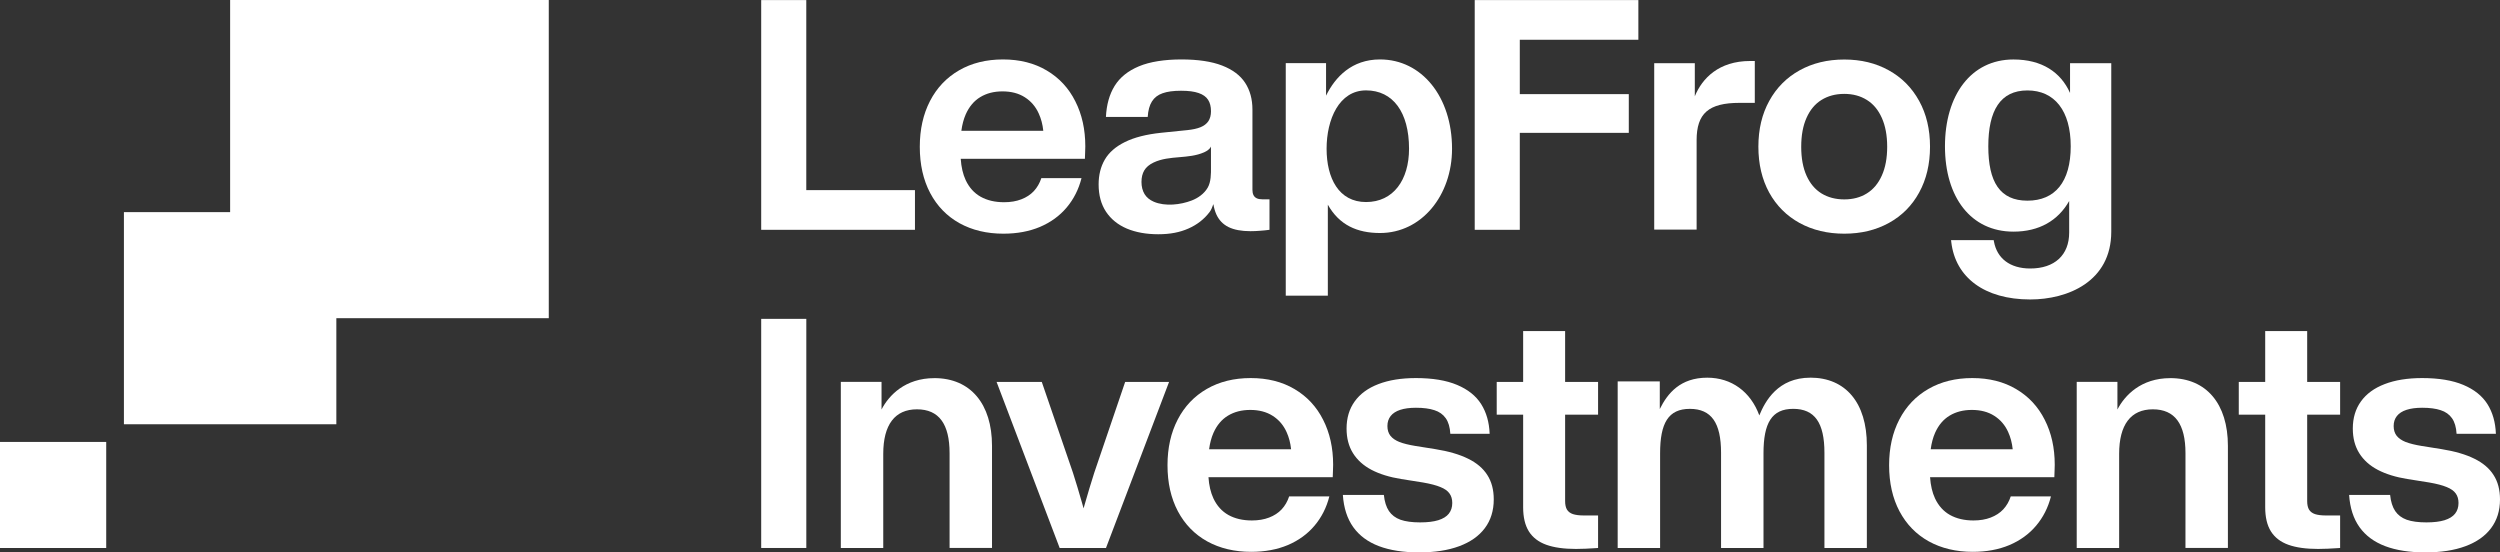
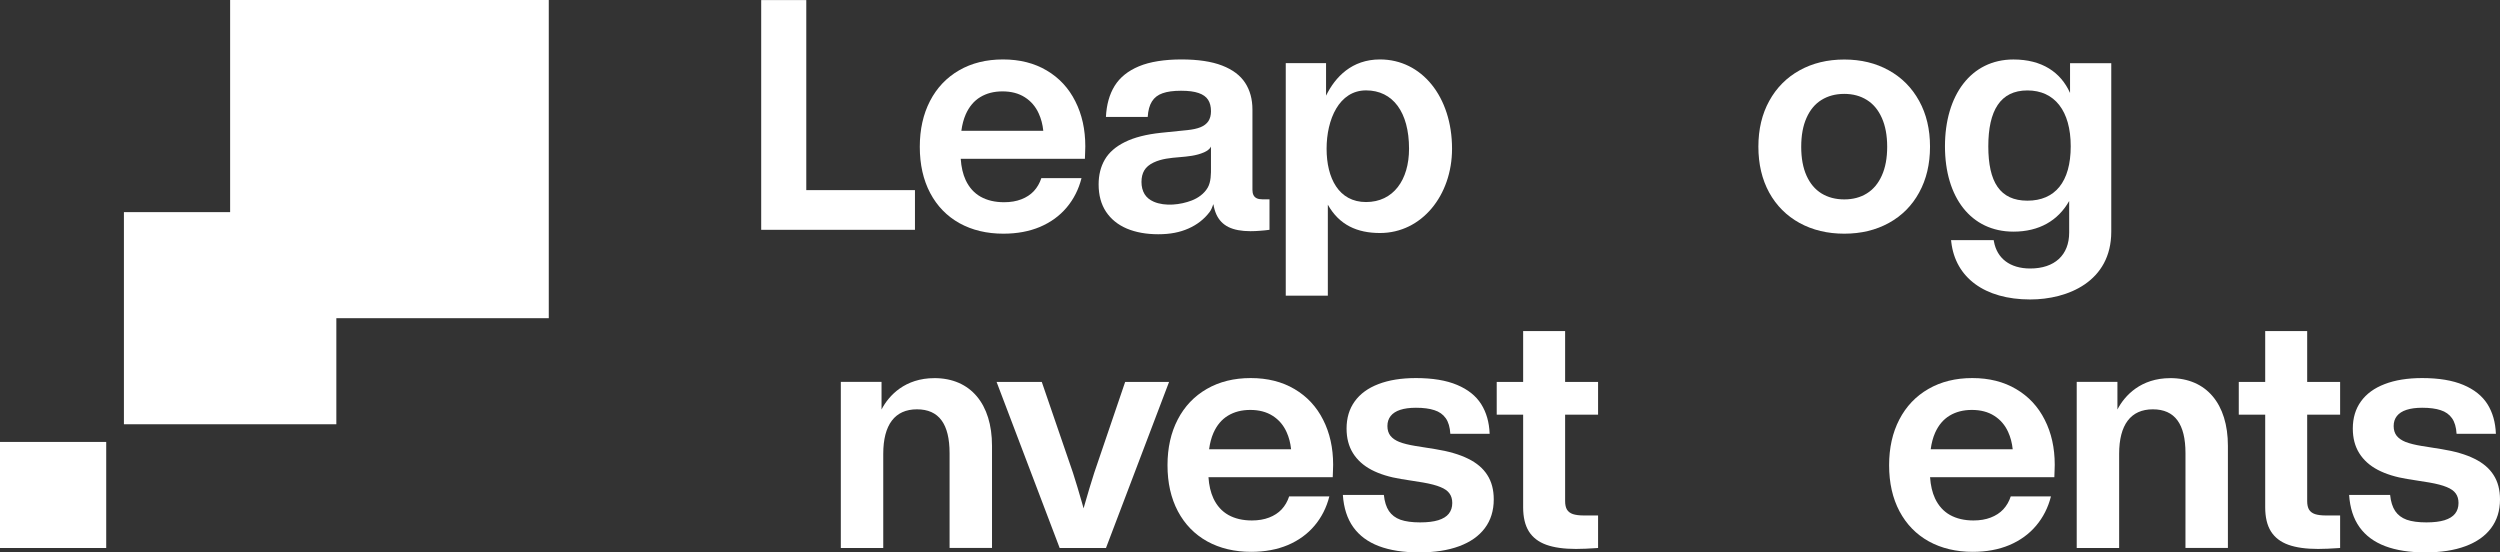
<svg xmlns="http://www.w3.org/2000/svg" width="1584" height="350" viewBox="0 0 1584 350" fill="none">
  <rect x="0" y="0" width="1584" height="350" fill="#333333" stroke="none" />
  <g clip-path="url(#clip0_2136_25)">
    <path d="M145.81 0H347.702V201.607H213.107V268.809H78.514V134.405H145.81V0Z" fill="white" />
    <path d="M67.297 280.01H0V347.212H67.297V280.01Z" fill="white" />
    <path d="M482.296 145.608V0.044H510.859V120.462H579.716V145.608H482.296Z" fill="white" />
    <path fill-rule="evenodd" clip-rule="evenodd" d="M635.776 148.062C625.235 148.062 615.952 145.847 607.927 141.417C599.936 136.953 593.747 130.582 589.361 122.302C584.975 113.987 582.781 104.225 582.781 93.014C582.781 82.008 584.941 72.331 589.259 63.983C593.577 55.635 599.715 49.161 607.672 44.561C615.629 39.961 624.895 37.661 635.47 37.661C646.113 37.661 655.362 39.995 663.217 44.663C671.106 49.331 677.141 55.84 681.324 64.188C685.54 72.502 687.648 82.008 687.648 92.708C687.648 93.866 687.615 95.11 687.546 96.439C687.512 97.734 687.461 99.131 687.393 100.63H608.717C609.062 105.852 610.108 110.35 611.854 114.124C614.065 118.826 617.227 122.336 621.341 124.653C625.49 126.97 630.437 128.128 636.184 128.128C640.298 128.128 643.937 127.515 647.099 126.288C650.296 125.062 652.948 123.324 655.056 121.075C657.164 118.792 658.745 116.049 659.799 112.846H685.251C683.449 119.967 680.304 126.186 675.815 131.502C671.361 136.783 665.733 140.872 658.932 143.768C652.132 146.63 644.413 148.062 635.776 148.062ZM611.905 72.417C610.573 75.448 609.641 78.94 609.112 82.894H661.032C660.611 78.864 659.656 75.218 658.167 71.957C656.195 67.561 653.254 64.12 649.343 61.632C645.467 59.145 640.74 57.901 635.164 57.901C629.757 57.901 625.065 59.111 621.086 61.53C617.142 63.915 614.082 67.544 611.905 72.417Z" fill="white" />
-     <path d="M934.379 145.608V0.044H1038.07V25.191H962.942V59.639H1032V84.173H962.942V145.608H934.379Z" fill="white" />
    <path fill-rule="evenodd" clip-rule="evenodd" d="M1168.54 148.062C1157.89 148.062 1148.44 145.796 1140.18 141.264C1131.95 136.732 1125.54 130.309 1120.95 121.995C1116.39 113.647 1114.11 103.953 1114.11 92.913C1114.11 81.907 1116.41 72.247 1121 63.933C1125.59 55.585 1132 49.128 1140.23 44.562C1148.46 39.996 1157.89 37.713 1168.54 37.713C1179.15 37.713 1188.55 39.996 1196.74 44.562C1204.97 49.128 1211.38 55.585 1215.97 63.933C1220.56 72.247 1222.86 81.907 1222.86 92.913C1222.86 103.953 1220.56 113.647 1215.97 121.995C1211.42 130.309 1205.02 136.732 1196.79 141.264C1188.57 145.796 1179.15 148.062 1168.54 148.062ZM1168.54 126.339C1174.01 126.339 1178.77 125.079 1182.82 122.557C1186.9 120.036 1190.06 116.27 1192.31 111.262C1194.58 106.253 1195.72 100.17 1195.72 93.015C1195.72 85.825 1194.58 79.709 1192.31 74.666C1190.06 69.623 1186.9 65.841 1182.82 63.319C1178.74 60.764 1173.98 59.486 1168.54 59.486C1163.03 59.486 1158.22 60.764 1154.1 63.319C1150.02 65.841 1146.86 69.623 1144.62 74.666C1142.37 79.675 1141.25 85.791 1141.25 93.015C1141.25 100.205 1142.37 106.304 1144.62 111.313C1146.86 116.287 1150.02 120.036 1154.1 122.557C1158.22 125.079 1163.03 126.339 1168.54 126.339Z" fill="white" />
    <path fill-rule="evenodd" clip-rule="evenodd" d="M792.317 146.477C786.57 146.477 781.927 145.607 778.389 143.868V143.88C774.851 142.107 772.271 139.397 770.637 135.75C769.814 133.887 769.194 131.753 768.789 129.325C768.079 131.414 767.301 133.153 766.456 134.271C762.986 138.866 758.501 142.378 752.991 144.794C747.526 147.211 741.452 148.419 733.868 148.419C726.285 148.419 719.659 147.222 713.98 144.839C708.301 142.423 703.906 138.855 700.774 134.158C697.652 129.427 696.086 123.657 696.086 116.836C696.086 110.841 697.404 105.59 700.019 101.096C702.633 96.602 706.87 92.899 712.718 90.008C718.6 87.072 726.262 85.119 735.716 84.125L752.292 82.443C755.684 82.104 758.478 81.483 760.653 80.602C762.828 79.721 764.473 78.457 765.6 76.819C766.715 75.148 767.279 73.037 767.279 70.485C767.279 67.515 766.67 65.099 765.442 63.224C764.214 61.316 762.208 59.882 759.425 58.934C756.63 57.974 753.137 57.499 748.303 57.499C743.469 57.499 739.581 58.019 736.618 59.08C733.666 60.096 731.423 61.824 729.891 64.241C728.358 66.634 727.457 69.92 727.186 74.109H700.717C701.089 66.341 702.926 59.78 706.228 54.428C709.563 49.042 714.69 44.909 721.631 42.007C728.561 39.105 737.925 37.66 748.506 37.66C759.087 37.66 767.707 38.959 774.366 41.544C781.037 44.13 785.894 47.8 788.959 52.531C792.012 57.228 793.545 62.874 793.545 69.446V120.348C793.545 121.647 793.77 122.742 794.21 123.623C794.649 124.515 795.337 125.181 796.249 125.621C797.162 126.062 798.334 126.287 799.765 126.287H804.351V145.607C802.379 145.878 800.374 146.082 798.334 146.217C796.294 146.386 794.289 146.477 792.317 146.477ZM762.873 96.523C764.653 95.733 766.445 94.615 767.267 92.842V104.37C767.267 104.474 767.268 104.579 767.268 104.684V104.852L767.27 105.102L767.274 105.776C767.301 110.114 767.334 115.234 765.183 118.925C762.963 122.731 759.154 125.452 755.098 127.021C747.988 129.777 738.229 130.906 731.051 127.823C728.426 126.694 726.477 125.079 725.181 122.968C723.885 120.822 723.243 118.203 723.243 115.301C723.243 112.399 723.828 109.949 725.023 107.939C726.217 105.929 728.178 104.28 730.894 102.982C736.035 100.539 741.635 100.066 747.235 99.594C752.583 99.142 757.93 98.691 762.873 96.523Z" fill="white" />
    <path fill-rule="evenodd" clip-rule="evenodd" d="M1311.57 58.875C1305.67 45.713 1293.76 37.688 1275.71 37.688C1248.85 37.688 1232.33 60.307 1232.33 92.697C1232.33 125.086 1248.84 146.767 1275.71 146.767C1292.01 146.767 1303.97 139.81 1311.03 127.355V147.368C1311.03 161.62 1301.8 170.121 1286.35 170.121C1273.4 170.121 1265.3 163.597 1263.37 153.084L1263.2 152.163H1236.19L1236.34 153.421C1238.95 175.827 1257.41 189.742 1286.35 189.742C1310.03 189.742 1337.7 178.489 1337.7 146.773V40.058H1311.58V58.875H1311.57ZM1312.01 92.685C1312.01 115.304 1302.02 127.146 1284.58 127.146C1267.14 127.146 1259.79 115.304 1259.79 92.685C1259.79 70.067 1267.4 57.297 1284.58 57.297C1301.76 57.297 1312.01 70.201 1312.01 92.685Z" fill="white" />
    <path fill-rule="evenodd" clip-rule="evenodd" d="M841.316 129.685C848.589 142.622 859.987 147.635 874.377 147.635C900.816 147.635 920.014 123.759 920.014 94.241C920.014 61.335 900.827 37.66 874.377 37.66C856.535 37.66 846.006 48.745 840.189 60.616V40.019H814.653V187.332H841.316V129.685ZM840.531 94.241C840.531 75.652 848.466 57.269 865.523 57.269C882.581 57.269 892.769 71.094 892.769 94.241C892.769 113.999 882.839 128.015 865.523 128.015C848.208 128.015 840.531 112.83 840.531 94.241Z" fill="white" />
-     <path d="M1102.21 65.174C1082.6 65.174 1074.97 71.822 1074.97 88.915L1074.98 88.904V145.487H1048.11V40.064H1073.83V61.007C1078.46 49.664 1089.03 38.647 1108.92 38.647H1111.84V65.174L1102.21 65.174Z" fill="white" />
-     <path d="M482.296 202.029V347.197H510.88V202.029H482.296Z" fill="white" />
    <path d="M631.436 241.991L671.403 347.197H700.753L740.72 241.991H712.902L693.352 299.436C691.31 305.825 689.354 312.298 687.482 318.856C687.327 319.395 687.173 319.938 687.018 320.482C686.866 321.018 686.715 321.557 686.563 322.098C686.183 320.735 685.809 319.416 685.44 318.143C683.705 312.026 681.833 305.825 679.825 299.538L660.072 241.991H631.436Z" fill="white" />
    <path fill-rule="evenodd" clip-rule="evenodd" d="M764.894 343.017C772.925 347.434 782.215 349.643 792.764 349.643C801.407 349.643 809.132 348.216 815.938 345.362C822.744 342.473 828.375 338.395 832.833 333.128C837.325 327.827 840.473 321.626 842.276 314.524H816.807C815.752 317.718 814.169 320.453 812.06 322.73C809.95 324.973 807.294 326.706 804.096 327.929C800.931 329.153 797.29 329.764 793.172 329.764C787.421 329.764 782.47 328.609 778.319 326.298C774.201 323.987 771.038 320.487 768.826 315.798C767.078 312.035 766.03 307.549 765.685 302.341H844.42C844.488 300.846 844.539 299.453 844.573 298.162C844.641 296.837 844.675 295.596 844.675 294.441C844.675 283.771 842.566 274.29 838.346 265.999C834.16 257.673 828.121 251.183 820.227 246.528C812.366 241.872 803.109 239.544 792.458 239.544C781.875 239.544 772.602 241.838 764.639 246.426C756.676 251.013 750.534 257.469 746.212 265.795C741.891 274.12 739.73 283.771 739.73 294.747C739.73 305.927 741.926 315.662 746.315 323.954C750.705 332.211 756.897 338.565 764.894 343.017ZM766.081 284.654C766.611 280.711 767.542 277.228 768.876 274.205C771.054 269.346 774.117 265.727 778.065 263.348C782.046 260.936 786.741 259.729 792.152 259.729C797.732 259.729 802.462 260.969 806.342 263.45C810.255 265.931 813.198 269.363 815.172 273.746C816.662 276.999 817.618 280.635 818.039 284.654H766.081Z" fill="white" />
    <path d="M873.654 346.024C880.63 348.675 889.137 350 899.176 350C909.044 350 917.5 348.692 924.544 346.075C931.622 343.459 937.033 339.653 940.776 334.658C944.553 329.628 946.442 323.546 946.442 316.41C946.442 310.327 945.081 305.179 942.358 300.965C939.67 296.718 935.604 293.269 930.159 290.618C924.748 287.933 917.806 285.912 909.333 284.552L896.827 282.564C892.676 281.885 889.307 281.052 886.721 280.067C884.169 279.047 882.246 277.722 880.953 276.091C879.694 274.46 879.064 272.404 879.064 269.924C879.064 267.443 879.745 265.336 881.106 263.603C882.467 261.87 884.492 260.562 887.18 259.678C889.869 258.795 893.186 258.353 897.134 258.353C901.864 258.353 905.76 258.863 908.823 259.882C911.919 260.868 914.319 262.567 916.02 264.979C917.721 267.392 918.691 270.688 918.929 274.868H943.839C943.566 267.562 941.78 261.292 938.479 256.059C935.178 250.826 930.091 246.765 923.217 243.877C916.377 240.989 907.683 239.544 897.134 239.544C887.878 239.544 879.949 240.819 873.347 243.367C866.78 245.882 861.778 249.535 858.341 254.326C854.904 259.084 853.185 264.826 853.185 271.555C853.185 277.603 854.546 282.802 857.269 287.152C859.991 291.501 863.904 295.019 869.009 297.703C874.147 300.388 880.426 302.325 887.844 303.514L901.626 305.706C906.322 306.521 910.014 307.49 912.702 308.611C915.39 309.698 917.296 311.058 918.419 312.689C919.576 314.286 920.154 316.291 920.154 318.703C920.154 321.388 919.423 323.648 917.96 325.483C916.53 327.284 914.301 328.66 911.273 329.611C908.278 330.529 904.45 330.988 899.788 330.988C894.684 330.988 890.532 330.427 887.333 329.306C884.169 328.15 881.736 326.315 880.034 323.801C878.333 321.252 877.261 317.854 876.818 313.606H850.837C851.382 321.796 853.577 328.592 857.422 333.995C861.267 339.364 866.678 343.374 873.654 346.024Z" fill="white" />
    <path d="M979.714 345.158C984.614 346.925 990.893 347.808 998.549 347.808C1000.46 347.808 1002.5 347.757 1004.67 347.655C1006.85 347.587 1009 347.468 1011.11 347.298C1011.34 347.298 1011.58 347.282 1011.82 347.248C1011.89 347.238 1011.96 347.229 1012.03 347.222C1012.09 347.217 1012.14 347.212 1012.2 347.208C1012.25 347.205 1012.3 347.202 1012.34 347.2C1012.41 347.198 1012.47 347.197 1012.54 347.197V326.604H1003.7C1000.71 326.604 998.345 326.315 996.61 325.738C994.908 325.16 993.649 324.208 992.832 322.883C992.05 321.558 991.658 319.757 991.658 317.48V262.737H1012.54V241.991H991.658V209.777H965.065V241.991H948.322V262.737H965.065V321.405C965.065 327.725 966.273 332.823 968.689 336.696C971.139 340.57 974.814 343.391 979.714 345.158Z" fill="white" />
    <path fill-rule="evenodd" clip-rule="evenodd" d="M1222.1 343.017C1230.13 347.434 1239.42 349.643 1249.97 349.643C1258.61 349.643 1266.34 348.216 1273.14 345.362C1279.95 342.473 1285.58 338.395 1290.04 333.128C1294.53 327.827 1297.68 321.626 1299.48 314.524H1274.01C1272.96 317.718 1271.38 320.453 1269.27 322.73C1267.16 324.973 1264.5 326.706 1261.3 327.929C1258.14 329.153 1254.5 329.764 1250.38 329.764C1244.63 329.764 1239.68 328.609 1235.53 326.298C1231.41 323.987 1228.24 320.487 1226.03 315.798C1224.28 312.035 1223.24 307.549 1222.89 302.341H1301.63C1301.69 300.846 1301.75 299.453 1301.78 298.162C1301.85 296.837 1301.88 295.596 1301.88 294.441C1301.88 283.771 1299.77 274.29 1295.55 265.999C1291.37 257.673 1285.33 251.183 1277.43 246.528C1269.57 241.872 1260.32 239.544 1249.66 239.544C1239.08 239.544 1229.81 241.838 1221.85 246.426C1213.88 251.013 1207.74 257.469 1203.42 265.795C1199.1 274.12 1196.94 283.771 1196.94 294.747C1196.94 305.927 1199.13 315.662 1203.52 323.954C1207.91 332.211 1214.1 338.565 1222.1 343.017ZM1223.29 284.654C1223.82 280.711 1224.75 277.228 1226.08 274.205C1228.26 269.346 1231.32 265.727 1235.27 263.348C1239.25 260.936 1243.95 259.729 1249.36 259.729C1254.94 259.729 1259.67 260.969 1263.55 263.45C1267.46 265.931 1270.41 269.363 1272.38 273.746C1273.87 276.999 1274.82 280.635 1275.25 284.654H1223.29Z" fill="white" />
    <path d="M1449.88 345.158C1454.78 346.925 1461.06 347.808 1468.72 347.808C1470.62 347.808 1472.66 347.757 1474.84 347.655C1477.02 347.587 1479.16 347.468 1481.27 347.298C1481.51 347.298 1481.75 347.282 1481.99 347.248C1482.1 347.231 1482.22 347.219 1482.34 347.21C1482.41 347.205 1482.47 347.201 1482.54 347.199L1482.61 347.197H1482.64H1482.7V326.604H1473.87C1470.88 326.604 1468.51 326.315 1466.78 325.738C1465.08 325.16 1463.82 324.208 1463 322.883C1462.22 321.558 1461.83 319.757 1461.83 317.48V262.737H1482.7V241.991H1461.83V209.777H1435.23V241.991H1418.49V262.737H1435.23V321.405C1435.23 327.725 1436.44 332.823 1438.86 336.696C1441.31 340.57 1444.98 343.391 1449.88 345.158Z" fill="white" />
    <path d="M1511.21 346.024C1518.19 348.675 1526.69 350 1536.73 350C1546.6 350 1555.06 348.692 1562.1 346.075C1569.18 343.459 1574.59 339.653 1578.33 334.658C1582.11 329.628 1584 323.546 1584 316.41C1584 310.327 1582.64 305.179 1579.92 300.965C1577.23 296.718 1573.16 293.269 1567.72 290.618C1562.31 287.933 1555.36 285.912 1546.89 284.552L1534.39 282.564C1530.23 281.885 1526.87 281.052 1524.28 280.067C1521.73 279.047 1519.8 277.722 1518.51 276.091C1517.25 274.46 1516.62 272.404 1516.62 269.924C1516.62 267.443 1517.3 265.336 1518.66 263.603C1520.03 261.87 1522.05 260.562 1524.74 259.678C1527.43 258.795 1530.74 258.353 1534.69 258.353C1539.42 258.353 1543.32 258.863 1546.38 259.882C1549.48 260.868 1551.88 262.567 1553.58 264.979C1555.28 267.392 1556.25 270.688 1556.49 274.868H1581.4C1581.12 267.562 1579.34 261.292 1576.04 256.059C1572.74 250.826 1567.65 246.765 1560.78 243.877C1553.94 240.989 1545.24 239.544 1534.69 239.544C1525.44 239.544 1517.51 240.819 1510.91 243.367C1504.34 245.882 1499.34 249.535 1495.9 254.326C1492.46 259.084 1490.74 264.826 1490.74 271.555C1490.74 277.603 1492.1 282.802 1494.83 287.152C1497.55 291.501 1501.46 295.019 1506.57 297.703C1511.71 300.388 1517.98 302.325 1525.4 303.514L1539.18 305.706C1543.88 306.521 1547.57 307.49 1550.26 308.611C1552.95 309.698 1554.85 311.058 1555.98 312.689C1557.13 314.286 1557.71 316.291 1557.71 318.703C1557.71 321.388 1556.98 323.648 1555.52 325.483C1554.09 327.284 1551.86 328.66 1548.83 329.611C1545.84 330.529 1542.01 330.988 1537.35 330.988C1532.24 330.988 1528.09 330.427 1524.89 329.306C1521.73 328.15 1519.29 326.315 1517.59 323.801C1515.89 321.252 1514.82 317.854 1514.38 313.606H1488.4C1488.94 321.796 1491.13 328.592 1494.98 333.995C1498.83 339.364 1504.24 343.374 1511.21 346.024Z" fill="white" />
    <path d="M592.008 239.589C573.49 239.589 563.172 250.486 558.54 259.458V241.952H532.743V347.197H559.627L559.628 287.559C559.628 269.101 567.008 259.346 580.983 259.346C594.957 259.346 601.653 268.709 601.653 287.155L601.652 347.186H628.536L628.537 282.429C628.537 255.997 614.966 239.578 592.03 239.578L592.008 239.589Z" fill="white" />
    <path d="M1341.6 259.458C1346.23 250.487 1356.55 239.589 1375.07 239.589L1375.09 239.578C1398.03 239.578 1411.6 255.997 1411.6 282.429V347.186H1384.71L1384.72 287.156C1384.72 268.709 1378.02 259.346 1364.04 259.346C1350.07 259.346 1342.69 269.101 1342.69 287.559V347.197H1315.81V241.952H1341.6V259.458Z" fill="white" />
-     <path d="M1147.02 239.298C1126.48 239.298 1118.39 254.206 1114.7 263.199C1109.2 248.169 1097.07 239.298 1081.71 239.298C1064.65 239.298 1056.57 249.199 1051.64 259.178V241.662H1024.96V347.216H1051.84V287.268C1051.84 268.026 1057.06 259.055 1070.69 259.055C1084.32 259.055 1090.46 267.892 1090.46 286.865V347.204H1117.35V287.257C1117.35 268.015 1122.57 259.044 1136.18 259.044C1149.8 259.044 1155.96 267.881 1155.96 286.854V347.193H1182.84V282.127C1182.84 255.292 1169.45 239.276 1147.03 239.276L1147.02 239.298Z" fill="white" />
  </g>
  <defs>
    <clipPath id="clip0_2136_25">
      <rect width="1584" height="350" fill="white" />
    </clipPath>
  </defs>
</svg>